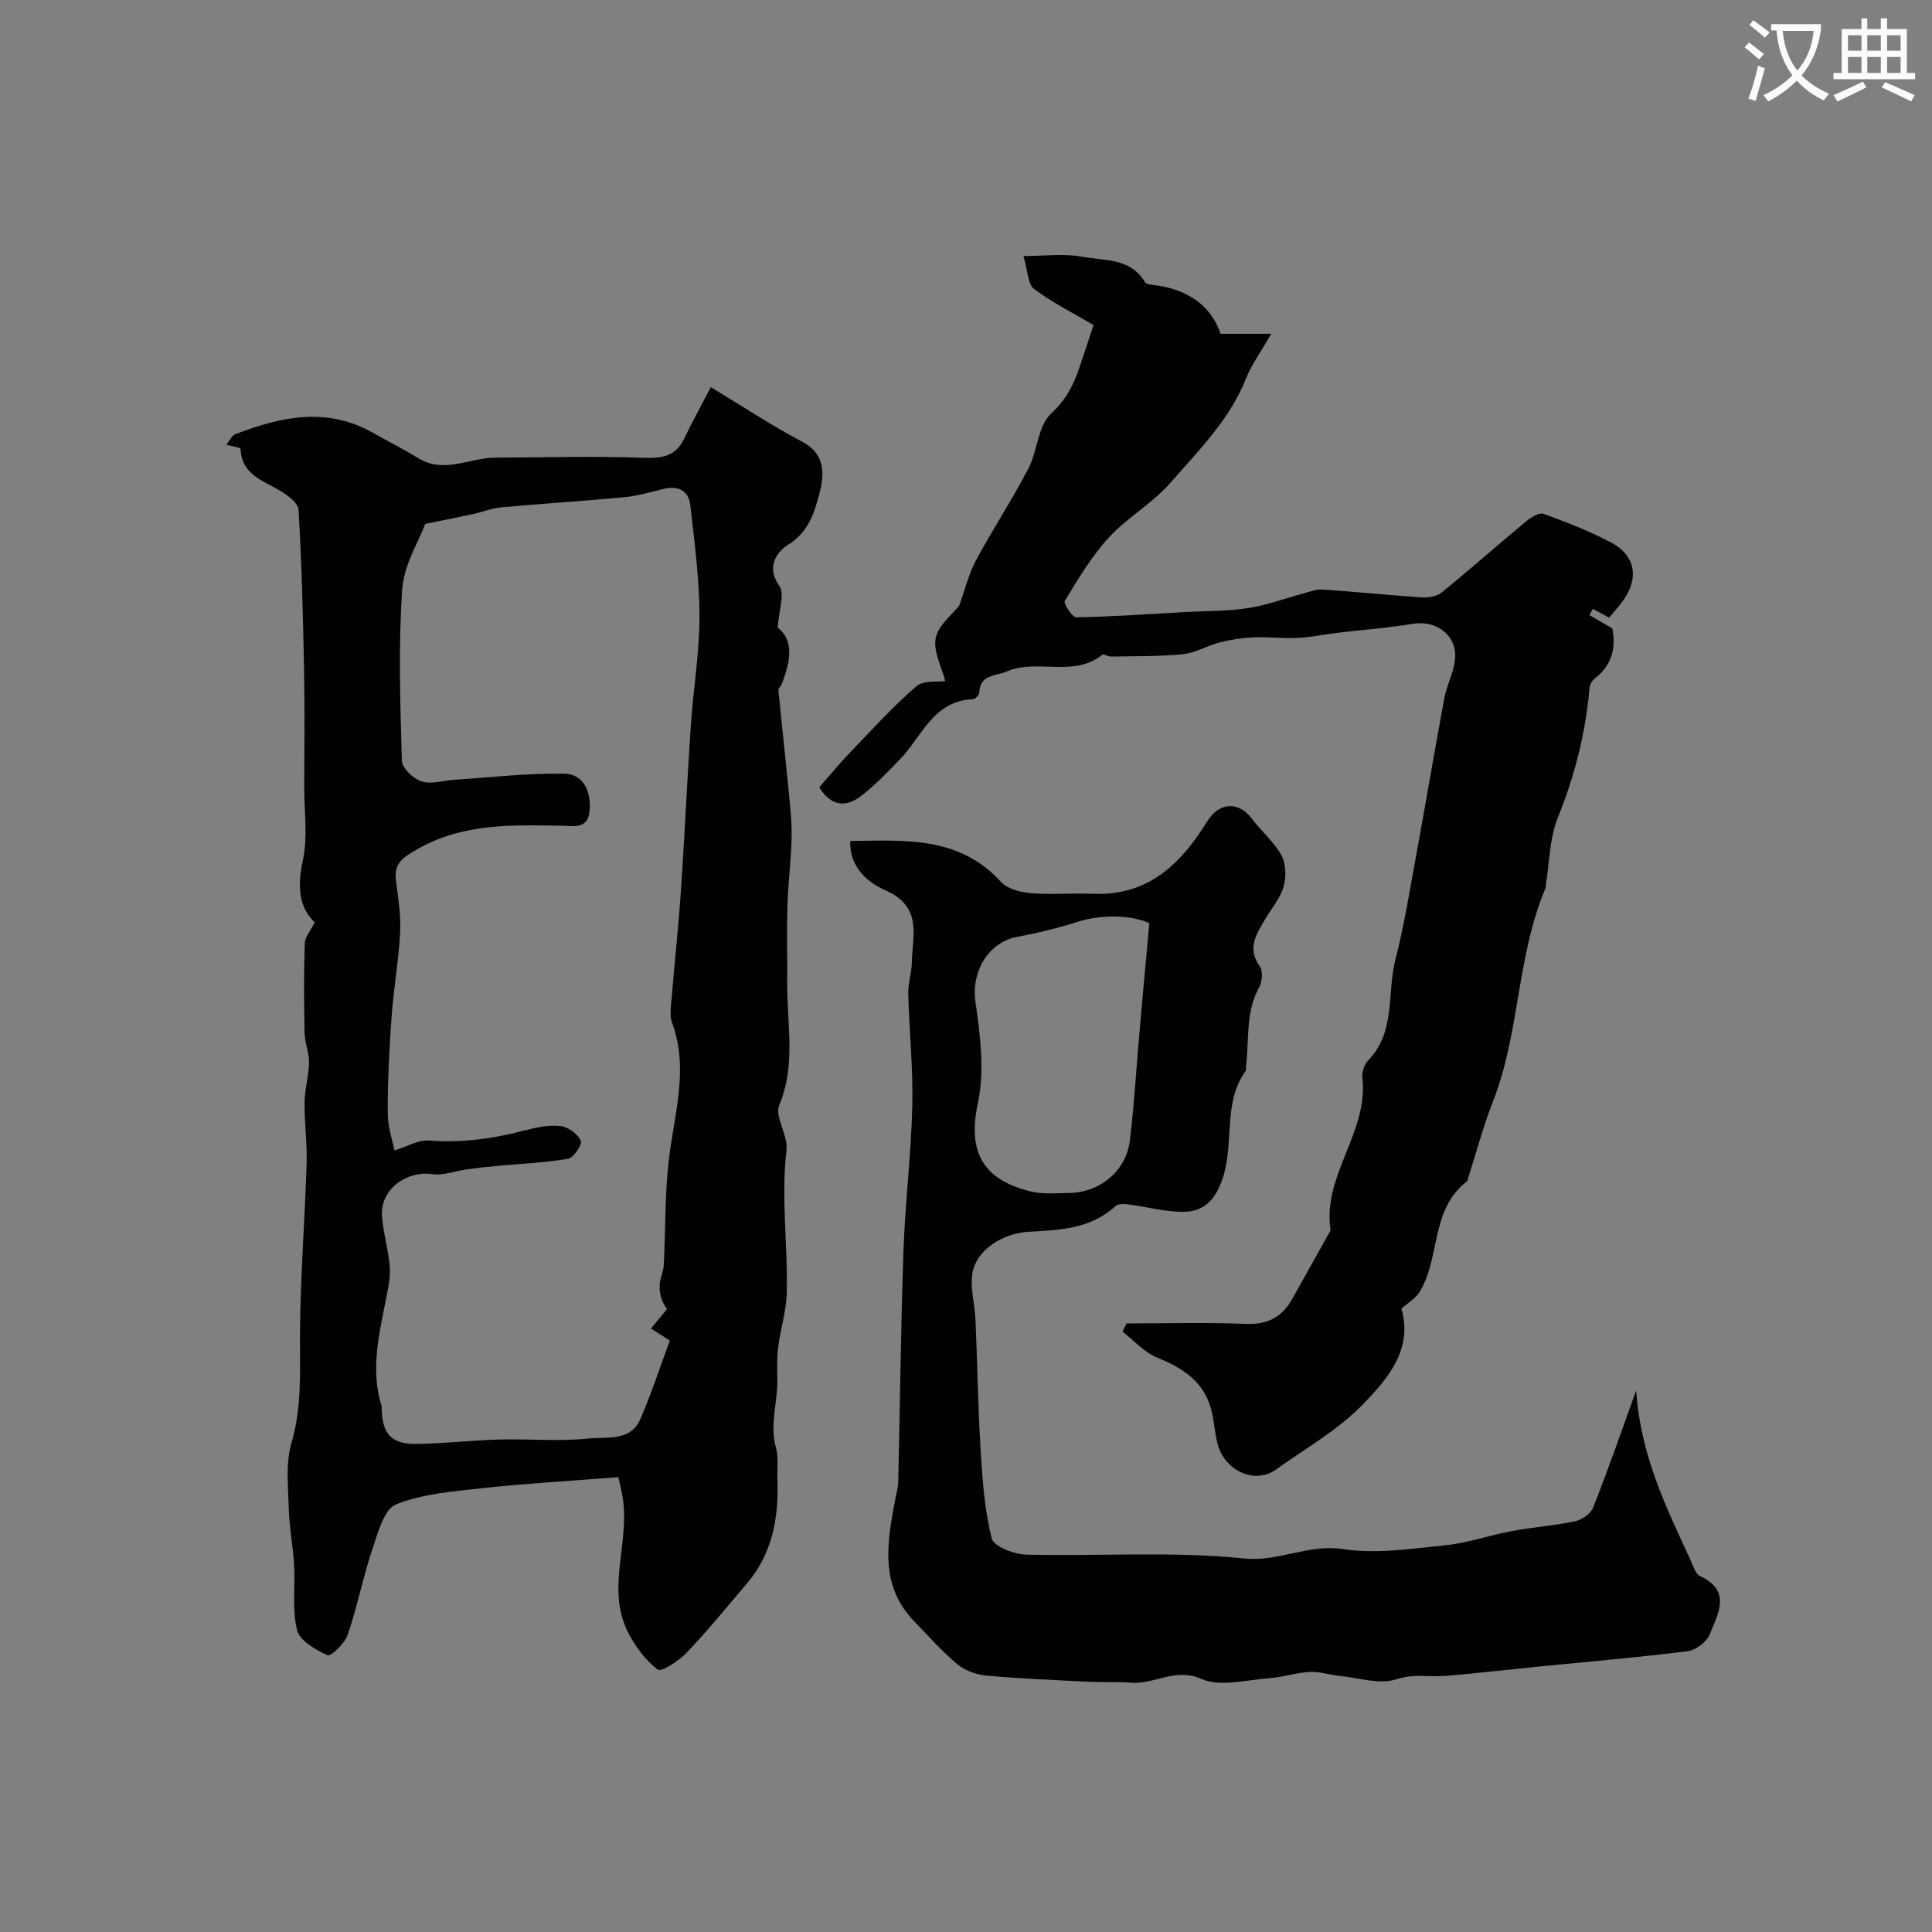
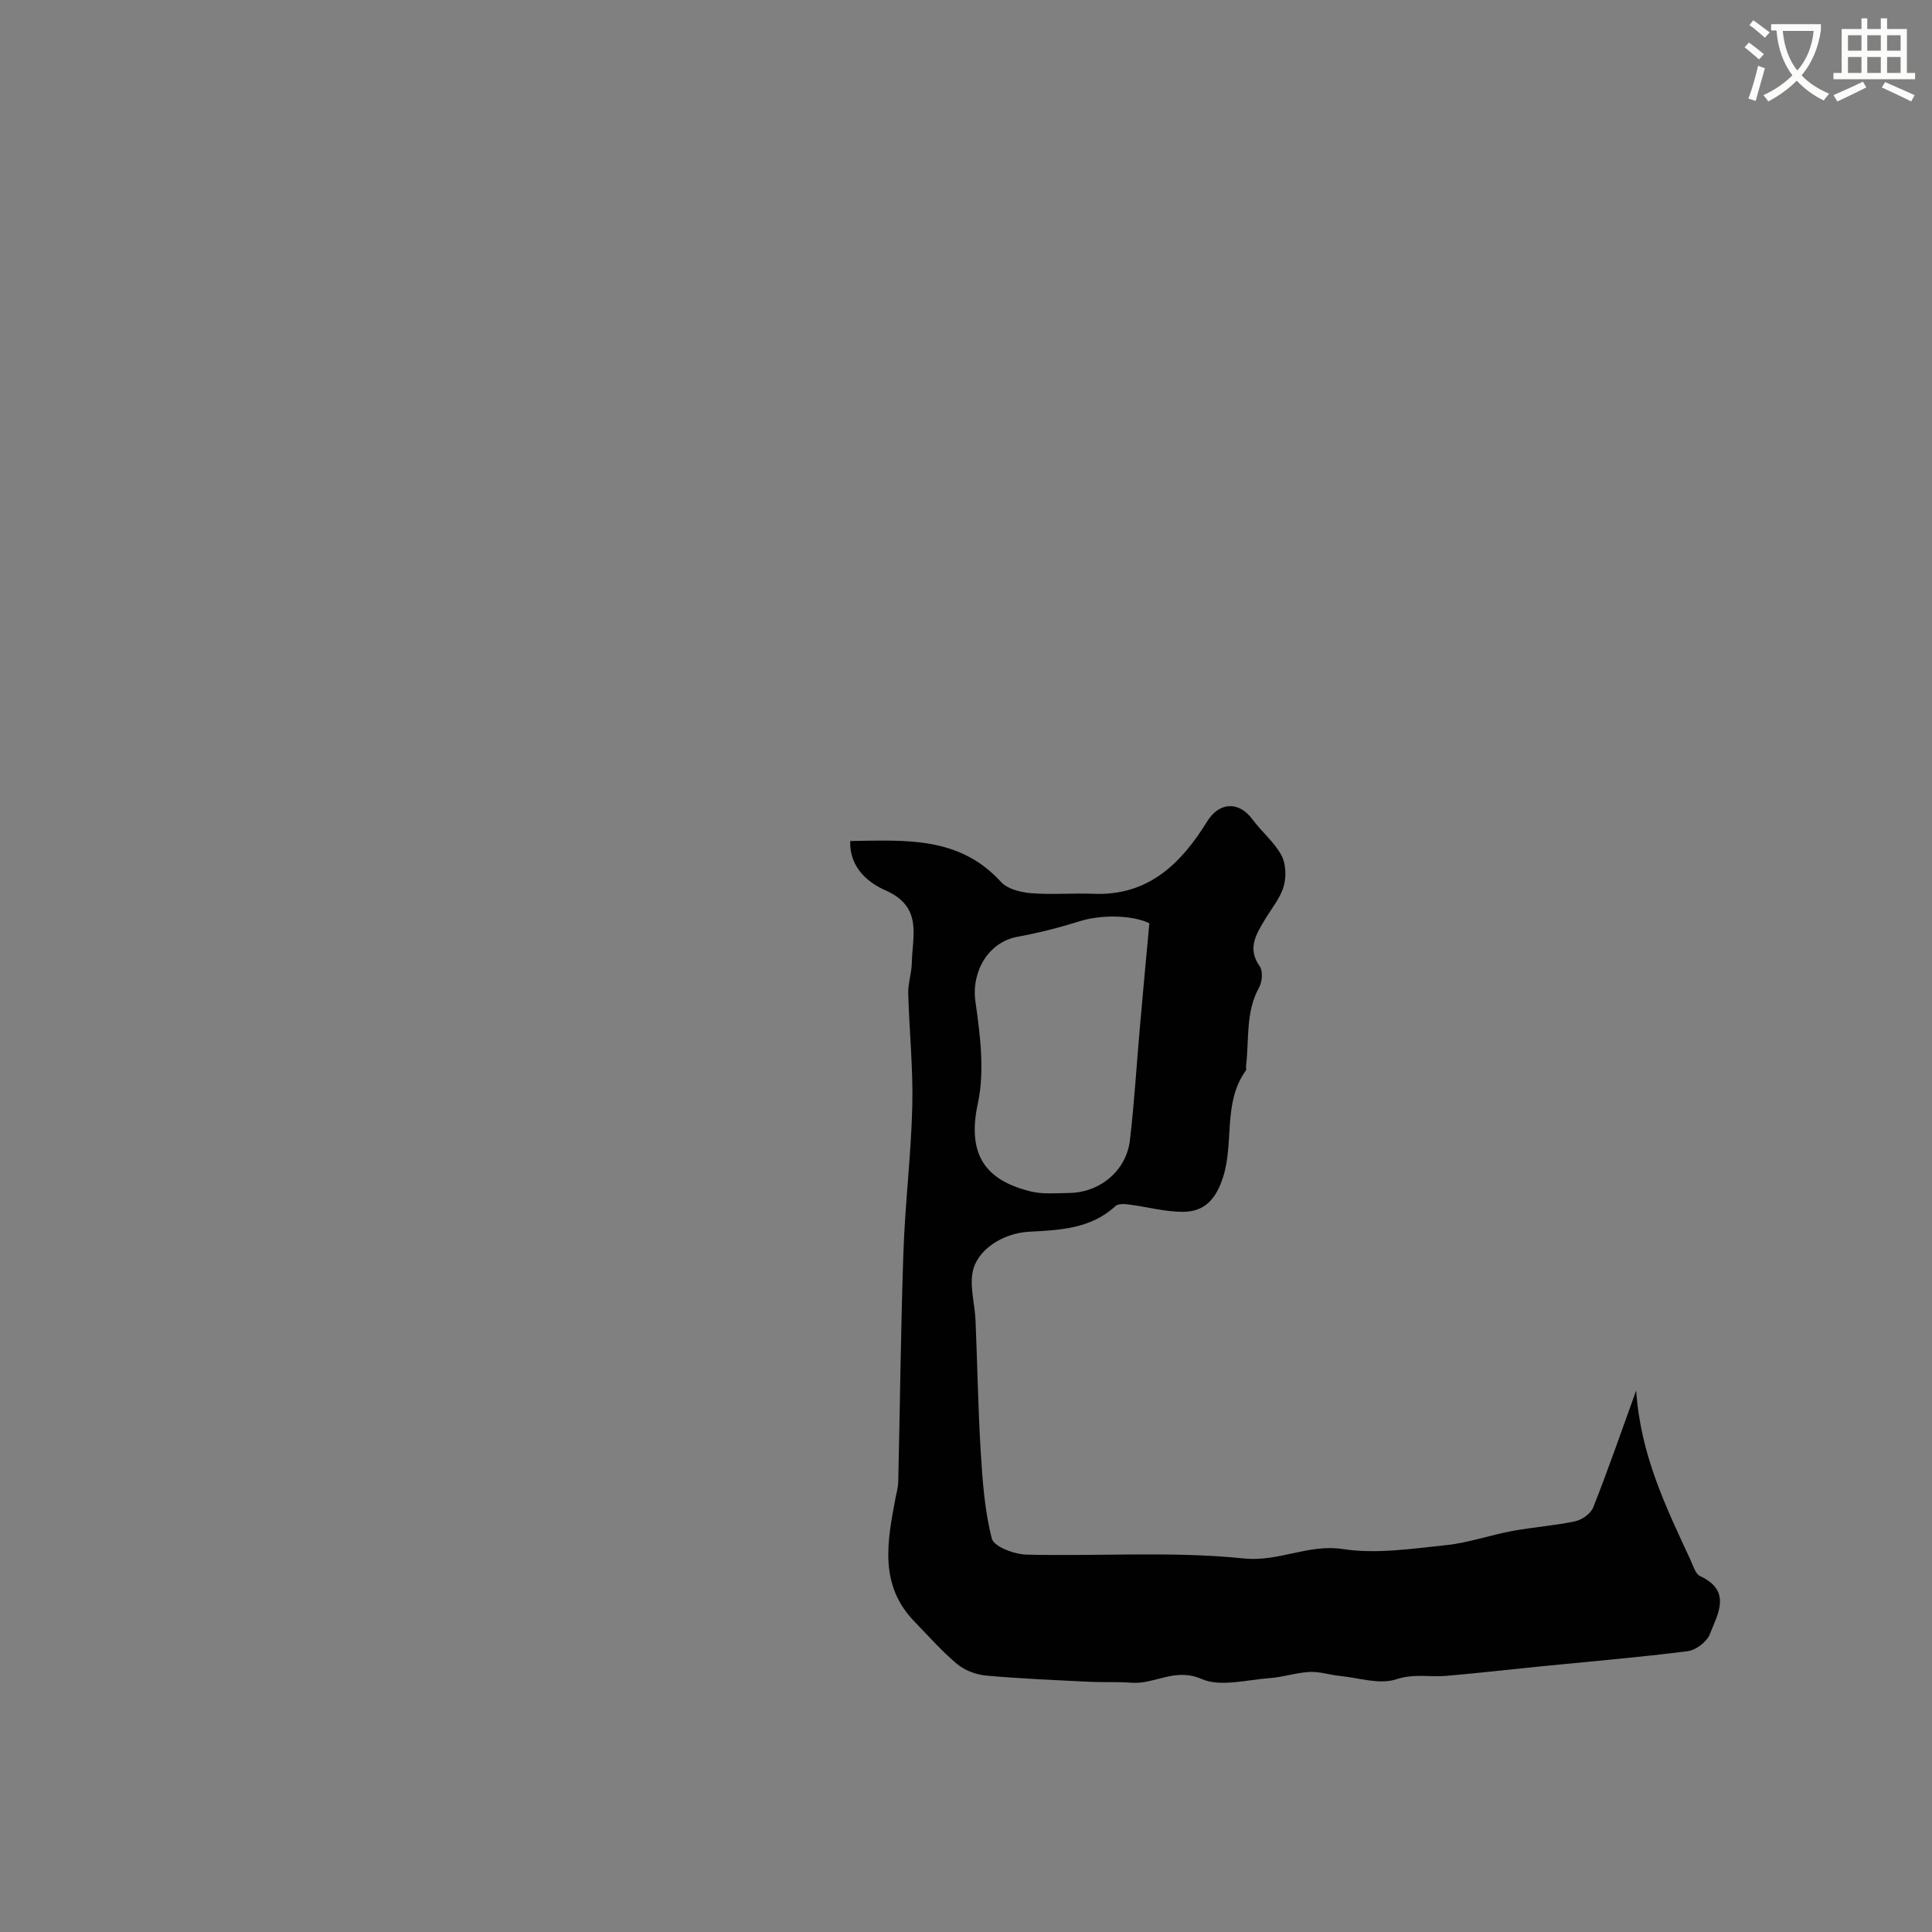
<svg xmlns="http://www.w3.org/2000/svg" enable-background="new 0 0 400 400" viewBox="0 0 400 400">
  <rect x="0" y="0" width="400" height="400" fill="#808080" stroke="none" />
  <path d="m362.1 8.8c1.1.8 2.1 1.6 3.1 2.4l-1 1.1c-1.3-1.1-2.3-2-3-2.5zm1.9 4.8c.5.2.9.4 1.4.5-.6 2.3-1.3 4.5-1.9 6.8l-1.5-.5c.8-2.1 1.4-4.3 2-6.8zm-1-9.4c1.3.9 2.4 1.8 3.4 2.5l-1 1.1c-1.4-1.2-2.4-2.1-3.2-2.6zm3.7 2.2v-1.4h10.3v1.2c-.5 3.6-1.8 6.8-4 9.4 1.5 1.6 3.4 2.8 5.7 3.8-.3.4-.7.8-1.1 1.4-2.3-1.1-4.1-2.5-5.6-4.1-1.6 1.6-3.6 3.1-5.9 4.3-.3-.5-.7-.9-1-1.3 2.4-1.1 4.4-2.5 6-4.1-1.9-2.5-3-5.6-3.3-9.3h-1.1zm8.8 0h-6.4c.3 3.3 1.3 6 3 8.2 2-2.2 3.1-5.1 3.4-8.2z" fill="#fbfcfa" />
  <path d="m385.3 3.8h1.3v2.2h2.8v-2.2h1.3v2.2h4.1v9.1h1.7v1.3h-16.9v-1.3h1.7v-9.1h4.1v-2.2zm.4 13.1.7 1.2c-1.8.9-3.8 1.9-6 2.9-.2-.4-.5-.8-.8-1.3 2.3-1 4.3-1.9 6.1-2.8zm-3.1-6.4h2.8v-3.2h-2.8zm0 4.6h2.8v-3.3h-2.8zm4-4.6h2.8v-3.2h-2.8zm0 4.6h2.8v-3.3h-2.8zm3.7 1.9c2.1.9 4.1 1.8 6.1 2.7l-.7 1.3c-2.2-1.1-4.2-2-6.1-2.9zm3.2-9.7h-2.8v3.2h2.8zm-2.8 7.8h2.8v-3.3h-2.8z" fill="#fbfcfa" />
  <g fill="#010102">
-     <path d="m128.01 305.83c-9.86.77-18.88 1.28-27.84 2.25-6.14.67-12.54 1.15-18.16 3.38-2.51.99-3.79 5.94-4.93 9.33-1.95 5.82-3.12 11.9-5.1 17.7-.61 1.78-3.51 4.52-4.16 4.22-2.47-1.13-5.76-3.01-6.31-5.21-1.07-4.28-.36-8.97-.62-13.48-.22-3.9-1-7.78-1.1-11.67-.12-4.53-.69-9.33.54-13.54 2.27-7.74 1.72-15.42 1.78-23.22.1-11.56 1.01-23.12 1.37-34.68.13-4.21-.47-8.45-.42-12.67.03-2.75.87-5.5.92-8.25.03-2.04-.88-4.09-.92-6.15-.13-6.16-.16-12.33.04-18.49.04-1.35 1.21-2.66 2.06-4.39-3.41-3.25-3.57-7.63-2.44-12.93 1.02-4.81.26-10 .27-15.02.01-8.19.12-16.39-.04-24.58-.21-10.96-.5-21.92-1.14-32.86-.08-1.41-2.23-3.04-3.79-3.96-3.6-2.13-7.97-3.31-8.21-8.66-.01-.3-1.7-.52-2.94-.88.65-.8 1.1-1.88 1.85-2.17 9.43-3.64 18.91-5.71 28.46-.31 3.13 1.77 6.34 3.39 9.4 5.26 5.39 3.31 10.65-.08 15.97-.1 10.22-.05 20.46-.34 30.67.03 3.9.14 6.69-.28 8.46-4.01 1.52-3.22 3.26-6.33 5.48-10.61 6.69 4.03 12.67 7.98 18.97 11.32 4.91 2.6 4.49 6.94 3.52 10.69-1.01 3.9-2.23 7.99-6.49 10.62-2 1.23-4.76 4.44-1.82 8.48 1.18 1.63-.09 5.05-.32 8.69 3.48 2.65 2.58 7.1.85 11.65-.17.44-.75.85-.71 1.23.71 7.33 1.52 14.65 2.23 21.98.28 2.95.59 5.92.5 8.87-.13 4.6-.72 9.19-.86 13.8-.16 5.36 0 10.72-.05 16.08-.06 8.41 1.85 16.84-1.64 25.22-1.01 2.44 1.85 6.24 1.5 9.25-1.16 9.86.27 19.64.06 29.45-.08 3.86-1.33 7.69-1.81 11.56-.29 2.32-.14 4.69-.15 7.04-.02 4.53-1.59 8.99-.29 13.63.58 2.05.21 4.36.3 6.55.31 7.9-1 15.34-6.32 21.58-4.1 4.82-8.1 9.74-12.46 14.32-1.61 1.69-5.23 4.05-5.98 3.49-2.54-1.89-4.63-4.74-6.12-7.62-4.61-8.97.26-18.45-1.1-27.64-.24-1.72-.71-3.41-.96-4.57zm-46.33-67.63c2.64-.82 4.91-2.24 7.06-2.07 6.89.55 13.52-.4 20.13-2.14 2.35-.62 4.89-1.12 7.24-.84 1.55.19 3.46 1.61 4.14 3 .35.72-1.46 3.56-2.59 3.75-4.89.84-9.88 1.04-14.83 1.5-2.05.19-4.09.41-6.12.69-2.4.33-4.87 1.33-7.16 1-5.35-.77-10.76 3.12-10.47 8.48.25 4.67 2.21 9.49 1.48 13.93-1.42 8.54-4.26 16.85-1.56 25.6.05.15 0 .33.01.5.15 5.41 2.03 7.45 7.48 7.35 5.6-.1 11.19-.76 16.79-.91 6.18-.17 12.41.43 18.53-.21 3.72-.39 8.71.71 10.76-4.02 2.3-5.29 4.09-10.81 6.11-16.27-1.16-.74-2.46-1.57-3.91-2.49 1.27-1.53 2.29-2.76 3.32-4-1.29-1.87-1.59-3.49-1.51-5.1.07-1.35.78-2.67.85-4.02.37-7.2.2-14.46 1.02-21.6 1.09-9.52 4.24-18.88.71-28.55-.59-1.62-.22-3.64-.07-5.46.6-7.37 1.4-14.71 1.9-22.09.77-11.35 1.27-22.73 2.04-34.08.51-7.53 1.8-15.04 1.79-22.56-.01-7.69-1.03-15.39-1.91-23.05-.34-2.92-2.49-4.05-5.48-3.33-2.68.65-5.36 1.46-8.09 1.72-8.51.81-17.05 1.34-25.57 2.11-1.92.17-3.78.94-5.69 1.36-2.85.62-5.71 1.18-10.04 2.07-1.32 3.57-4.43 8.48-4.77 13.58-.8 11.77-.41 23.64-.07 35.45.04 1.53 2.37 3.74 4.07 4.28 2.03.65 4.52-.19 6.82-.34 7.57-.49 15.14-1.39 22.7-1.26 3.67.06 5.47 3.08 5.31 7.2-.17 4.33-3.02 3.64-5.59 3.59-10.33-.18-20.58-.61-30.13 4.86-2.94 1.69-4.87 2.88-4.4 6.49.46 3.57 1.05 7.2.86 10.77-.31 5.88-1.36 11.71-1.78 17.59-.47 6.57-.81 13.17-.78 19.76 0 2.99 1.05 5.97 1.4 7.76z" />
    <path d="m338.75 287.89c.91 13.45 6.23 24.23 11.26 35.11.55 1.18 1.01 2.86 1.97 3.31 6.65 3.09 3.65 7.87 2.01 12.05-.62 1.57-2.87 3.28-4.56 3.5-10.1 1.28-20.26 2.13-30.4 3.14-6.53.65-13.05 1.41-19.58 1.97-3.43.29-6.71-.51-10.38.71-3.44 1.15-7.76-.31-11.69-.7-2.1-.21-4.19-.93-6.26-.82-2.74.14-5.44 1.07-8.18 1.27-4.77.34-10.23 1.9-14.18.18-5.52-2.41-9.69 1.15-14.49.78-2.87-.22-5.78-.05-8.66-.19-7.15-.36-14.31-.64-21.44-1.29-2.09-.19-4.43-1.07-6.02-2.4-3.18-2.65-5.94-5.82-8.84-8.8-7.34-7.56-5.61-16.53-3.92-25.48.21-1.12.55-2.25.58-3.38.37-15.93.53-31.86 1.08-47.78.35-10.04 1.59-20.05 1.83-30.08.19-7.75-.63-15.53-.84-23.3-.06-2.1.7-4.21.74-6.32.1-5.62 2.34-11.61-5.47-15.04-3.23-1.42-7.5-4.51-7.27-10.21 11.37-.14 22.54-1.05 31.21 8.48 1.33 1.46 4.03 2.14 6.17 2.32 4.3.35 8.66-.04 12.98.13 11.39.47 18.19-6.32 23.57-15.04 2.41-3.9 6.47-4.24 9.31-.4 1.9 2.58 4.52 4.7 6.02 7.46.96 1.76 1.04 4.49.46 6.48-.7 2.42-2.5 4.53-3.83 6.77-1.83 3.08-3.78 6.01-1.11 9.77.69.97.51 3.18-.13 4.34-2.86 5.14-2.03 10.8-2.71 16.25-.04.33.11.76-.05.98-4.81 6.68-2.36 14.91-4.75 22.19-1.47 4.47-3.81 6.98-8.1 7.04-3.8.05-7.6-1.04-11.42-1.52-.89-.11-2.16-.18-2.71.33-5.12 4.74-11.54 4.97-17.91 5.32-5.5.3-10.94 3.81-11.71 8.59-.5 3.12.5 6.46.64 9.71.39 9.09.52 18.2 1.08 27.28.37 6.03.81 12.16 2.3 17.96.43 1.66 4.64 3.24 7.15 3.31 15.01.37 30.15-.74 45.02.79 7.29.75 13.35-3.05 20.54-1.94 6.88 1.06 14.18-.08 21.24-.8 4.64-.48 9.16-2.08 13.77-2.94 4.32-.8 8.73-1.1 13.02-2.01 1.43-.3 3.25-1.58 3.76-2.86 2.99-7.52 5.62-15.14 8.9-24.22zm-100.79-96.75c-3.77-1.76-10.11-1.78-14.53-.38-4.18 1.32-8.46 2.4-12.77 3.19-6.12 1.13-9.57 7.29-8.71 13.38.99 6.96 1.95 14.41.5 21.13-2.33 10.8 1.76 15.96 10.98 18.22 2.52.62 5.29.34 7.94.31 6.32-.07 11.81-4.59 12.56-10.86.93-7.82 1.38-15.7 2.08-23.55.61-7 1.27-13.99 1.95-21.44z" />
-     <path d="m226.41 67.3c-4.08-2.4-8.46-4.6-12.34-7.49-1.28-.96-1.25-3.68-2.18-6.8 4.42 0 8.4-.56 12.13.14 4.58.87 10.03.18 13.03 5.27.24.41 1.18.52 1.81.59 6.91.82 11.9 4.22 13.84 10.1h10.49c-2.32 4.05-4.12 6.48-5.19 9.19-3.41 8.61-9.87 15.01-15.75 21.73-3.69 4.22-8.88 7.12-12.68 11.26-3.58 3.89-6.34 8.58-9.12 13.11-.32.51 1.55 3.43 2.37 3.41 7.59-.14 15.17-.68 22.75-1.1 4.28-.24 8.61-.16 12.84-.81 3.79-.58 7.45-1.96 11.18-2.95 1.38-.37 2.82-.99 4.19-.9 6.86.46 13.7 1.18 20.56 1.63 1.37.09 3.13-.18 4.13-1 5.95-4.84 11.69-9.93 17.59-14.82.97-.8 2.64-1.8 3.54-1.47 4.74 1.73 9.48 3.56 13.93 5.91 5.15 2.72 5.88 7.51 2.37 12.25-.78 1.05-1.66 2.01-2.75 3.33-.98-.53-2.17-1.18-3.36-1.83-.25.43-.5.86-.74 1.29 1.35.78 2.69 1.56 4.75 2.75.72 3.48.29 7.39-3.63 10.38-.57.43-1.03 1.34-1.09 2.07-.8 9.24-3.03 18.04-6.53 26.69-1.75 4.33-1.74 9.37-2.52 14.1-.03.16.03.35-.03.5-6 14.14-5.3 29.93-10.89 44.2-2.06 5.25-3.5 10.74-5.22 16.12-.05.16-.08.37-.19.46-7.59 5.79-5.42 15.73-9.79 22.86-.85 1.38-2.45 2.3-3.76 3.48 2.44 8.43-2.86 14.5-7.85 19.68-5.18 5.39-11.99 9.23-18.16 13.65-4.32 3.09-10.6.28-12.07-5.4-.65-2.52-.7-5.21-1.48-7.69-1.7-5.4-5.91-8.04-10.97-10.09-2.69-1.09-4.83-3.55-7.21-5.4.28-.57.56-1.13.84-1.7 8.23 0 16.48-.25 24.7.1 4.55.19 7.53-1.46 9.64-5.25 2.56-4.61 5.15-9.2 7.72-13.8.08-.14.18-.31.16-.45-1.69-11.27 7.89-20.19 6.59-31.42-.13-1.17.38-2.8 1.2-3.63 5.79-5.95 3.84-13.94 5.65-20.92 1.75-6.76 2.86-13.68 4.12-20.56 2.05-11.18 3.93-22.39 6.01-33.56.49-2.61 1.83-5.07 2.18-7.68.68-5.09-3.63-8.52-8.75-7.67-5.15.86-10.38 1.23-15.57 1.86-2.76.33-5.5.92-8.26 1.06-2.99.15-6.02-.25-9.01-.13-2.37.1-4.77.46-7.07 1.04-2.59.66-5.03 2.19-7.63 2.45-4.95.5-9.96.39-14.94.49-.6.01-1.46-.6-1.76-.37-6 4.8-13.54.73-19.86 3.48-2.22.97-5.53.57-5.62 4.39-.01.47-.85 1.31-1.33 1.33-8.23.35-10.55 7.75-15.12 12.49-2.58 2.68-5.2 5.39-8.15 7.64-3.61 2.75-6.6 1.35-8.52-1.9 2.2-2.5 4.23-4.98 6.45-7.29 4.46-4.64 8.81-9.43 13.66-13.63 1.46-1.27 4.41-.82 5.97-1.05-.75-2.95-2.53-6.16-1.98-8.91.55-2.7 3.47-4.92 4.85-6.7 1.27-3.5 2.01-6.65 3.49-9.41 3.44-6.4 7.46-12.49 10.82-18.93 1.92-3.68 1.98-8.9 4.72-11.43 3.15-2.91 4.69-6.03 5.93-9.7.94-2.77 1.84-5.54 2.87-8.64z" />
  </g>
</svg>